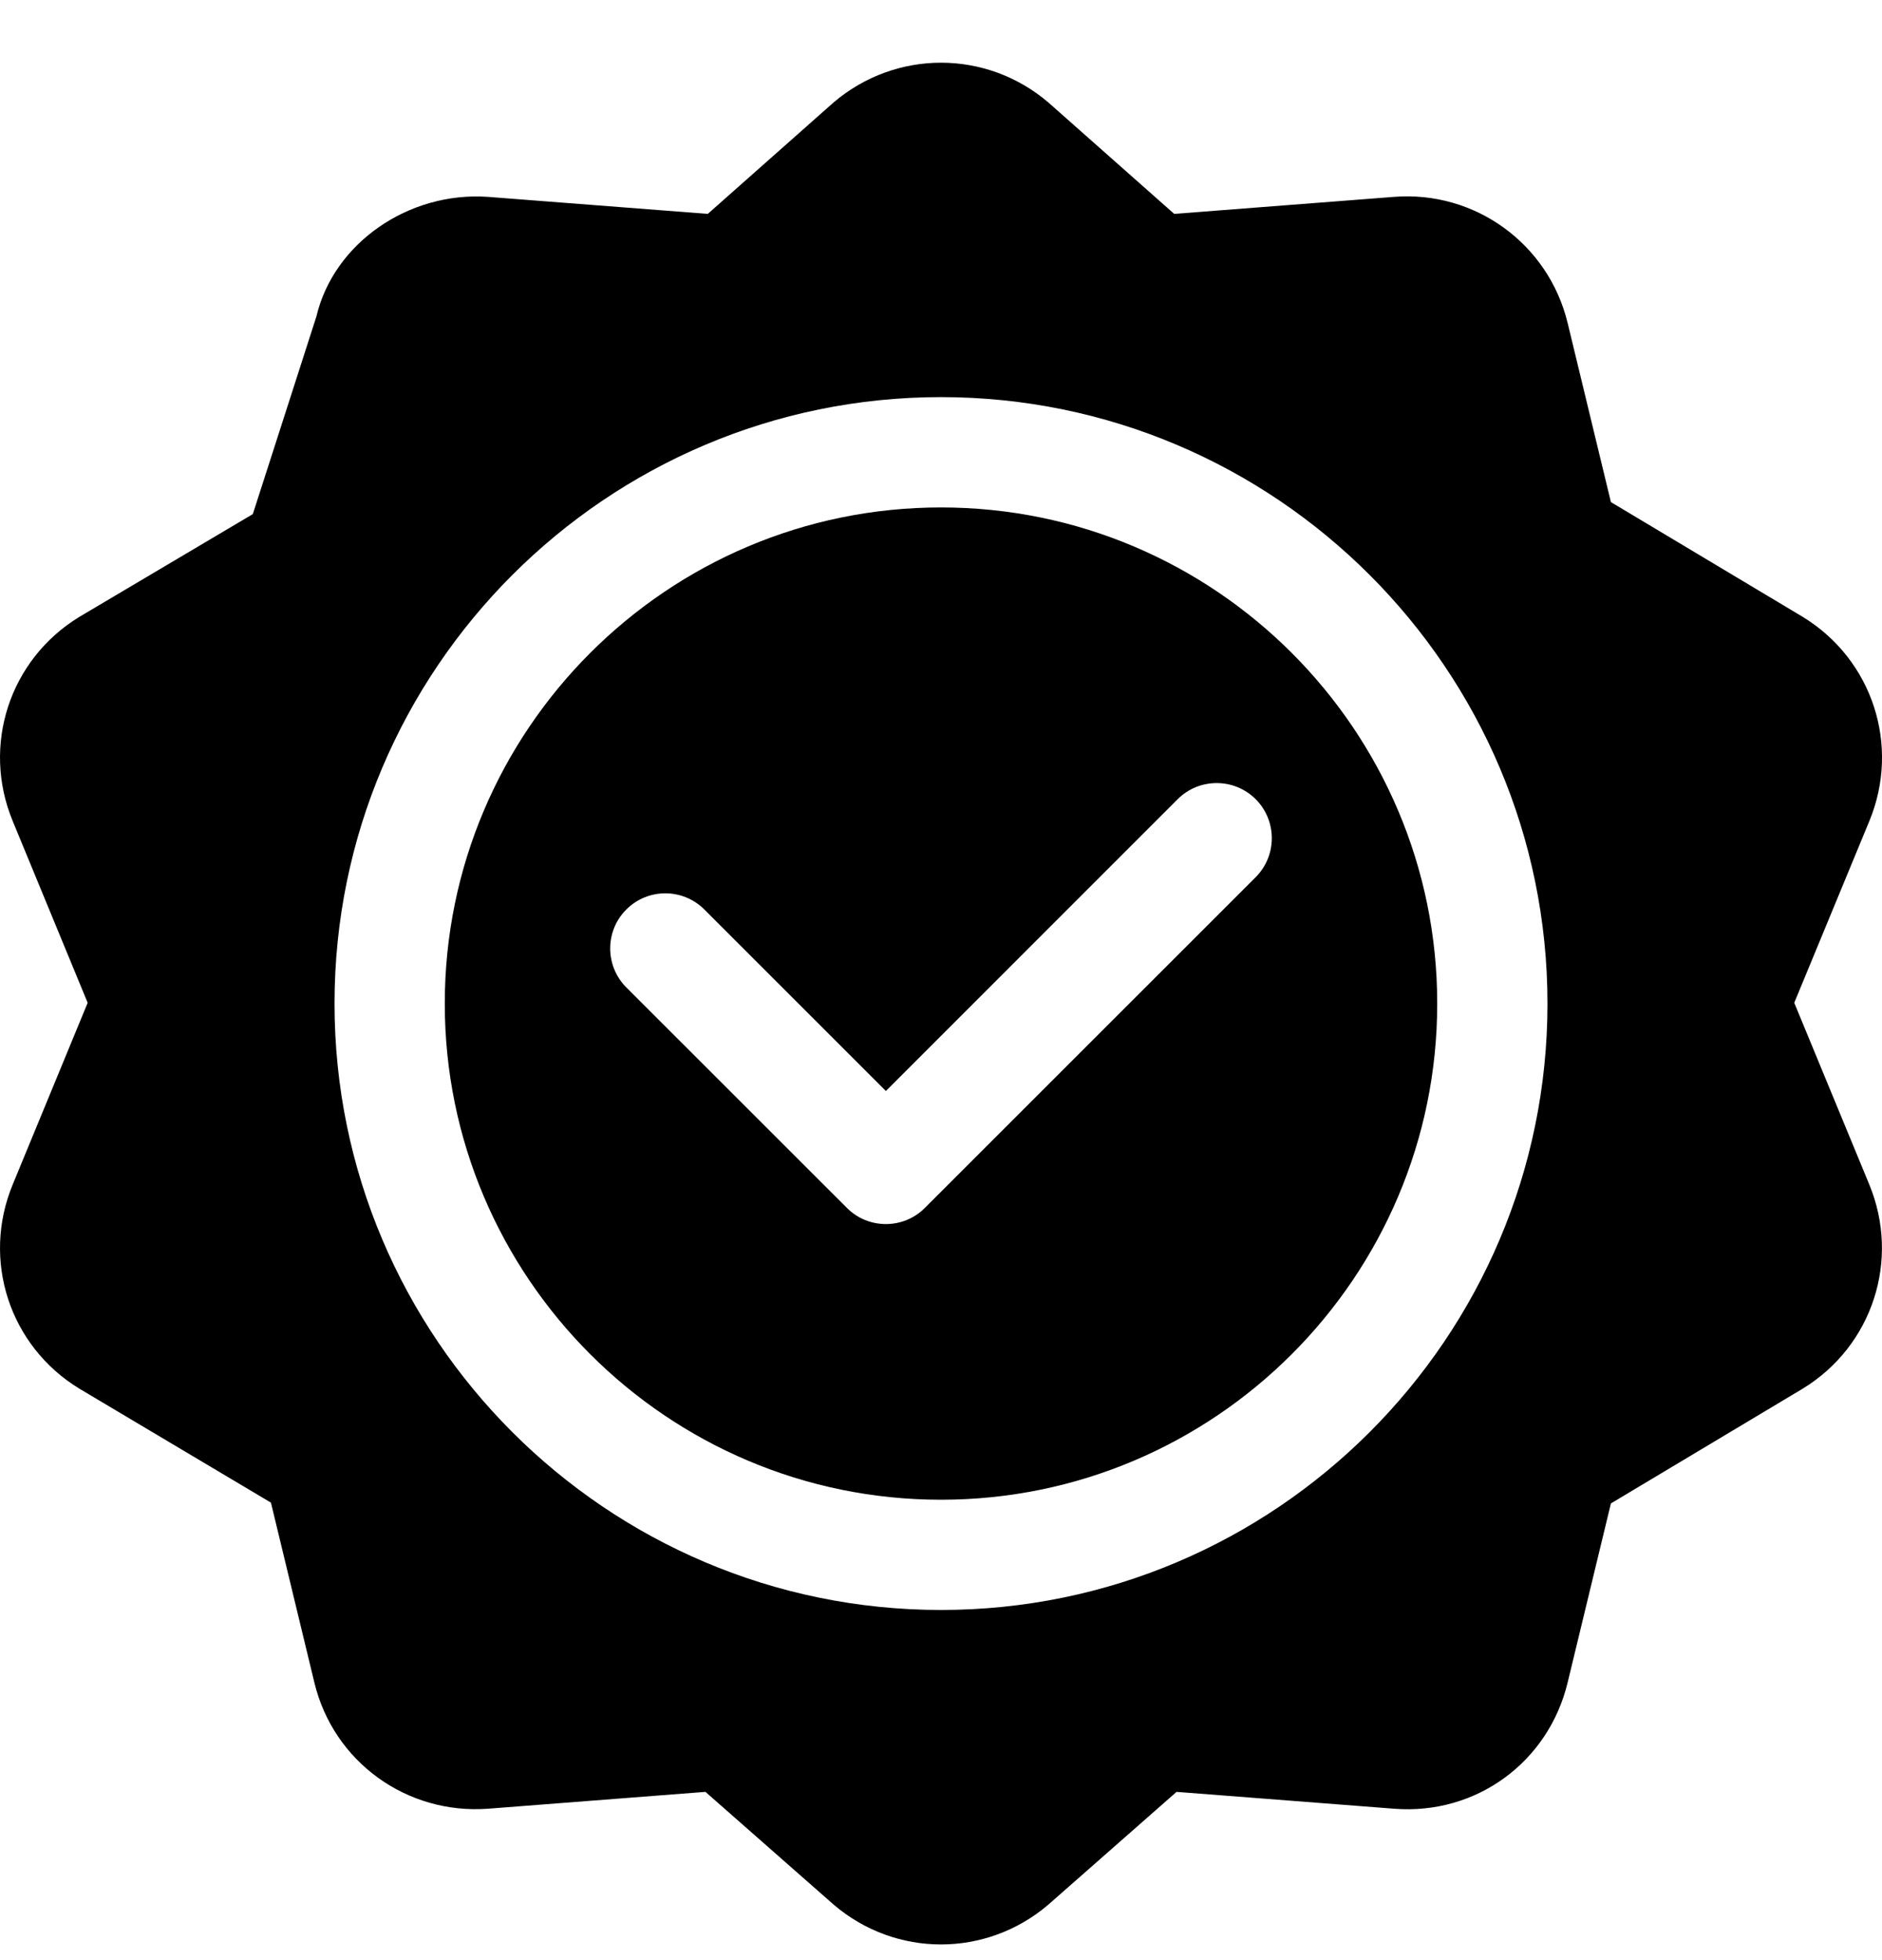
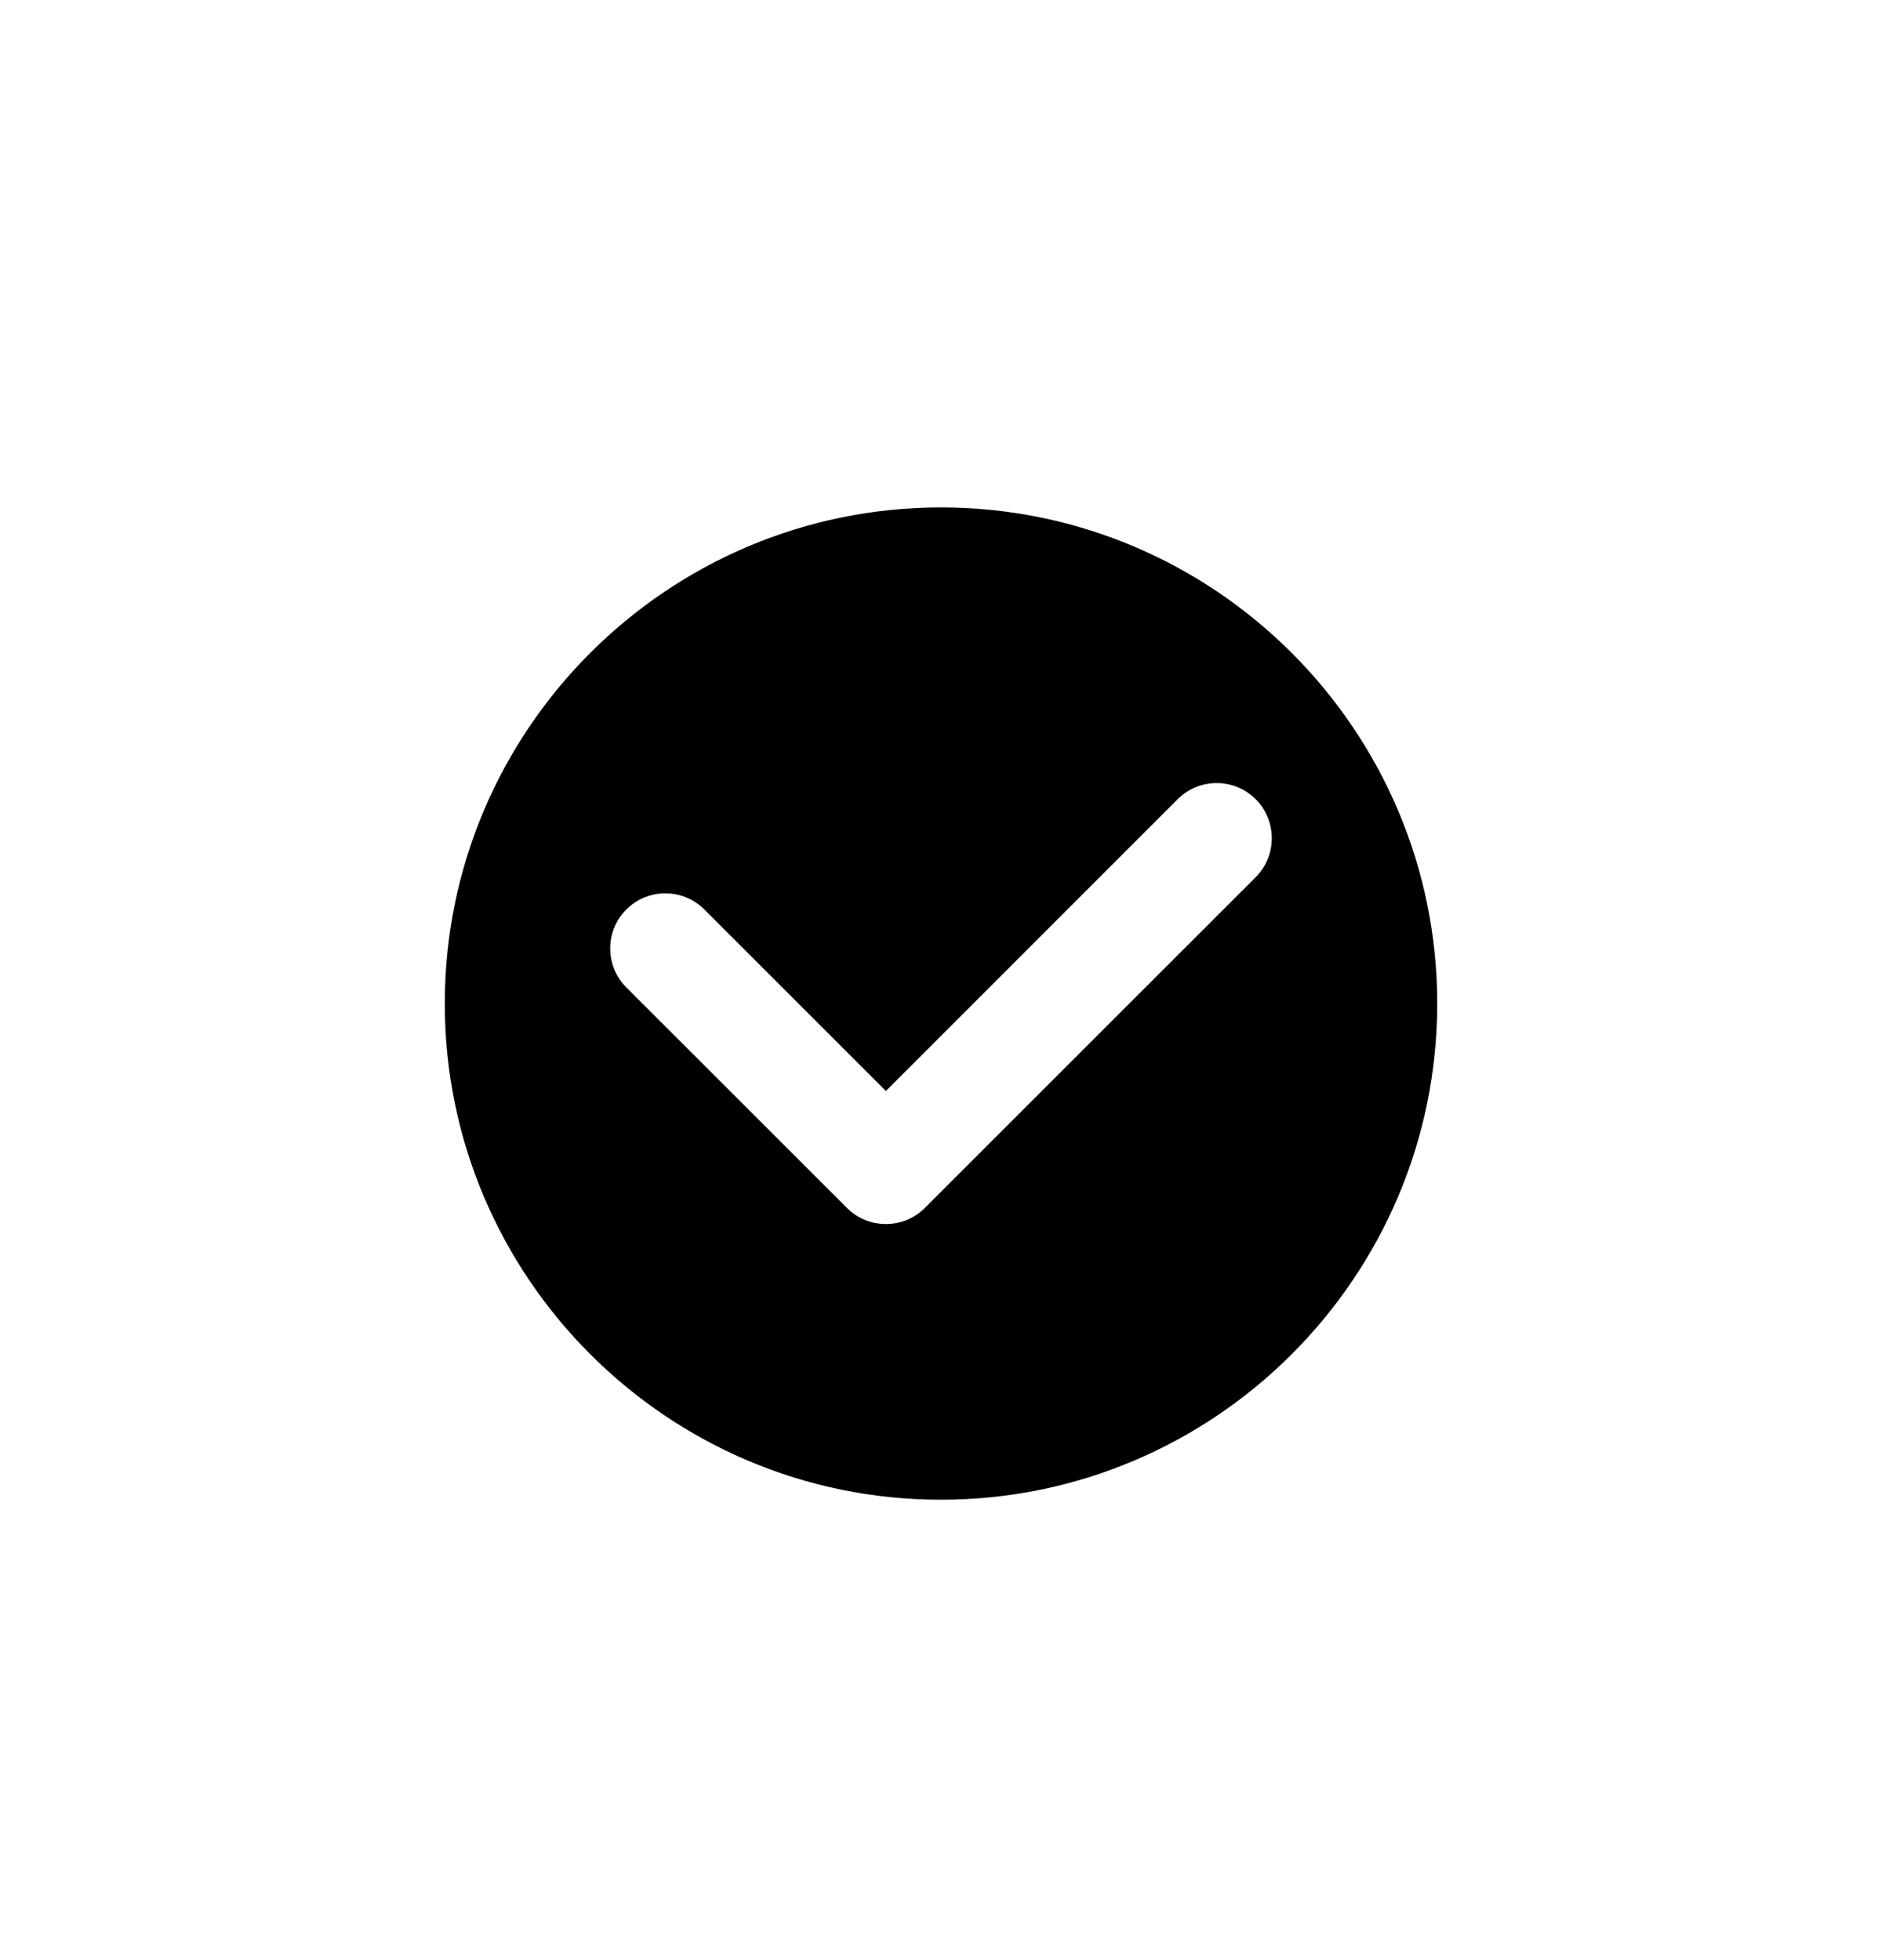
<svg xmlns="http://www.w3.org/2000/svg" width="24" height="25" viewBox="0 0 24 25" fill="none">
  <g clip-path="url(#clip0_18481_16081)">
-     <path d="M22.993 7.87L20.543 6.404L19.991 4.119C19.745 3.106 18.807 2.43 17.777 2.511L14.974 2.728L13.368 1.306C12.577 0.631 11.426 0.631 10.632 1.305L9.026 2.728L6.223 2.511C5.205 2.44 4.254 3.106 4.035 4.036C3.99 4.177 3.171 6.722 3.224 6.557L1.008 7.87C0.12 8.415 -0.236 9.509 0.162 10.472L1.118 12.79L0.162 15.108C-0.236 16.071 0.12 17.165 1.008 17.709L3.455 19.165L4.009 21.46C4.253 22.473 5.188 23.145 6.223 23.069L8.996 22.854L10.632 24.293C11.028 24.631 11.514 24.8 12 24.8C12.485 24.8 12.972 24.631 13.368 24.293L15.004 22.854L17.777 23.069C18.825 23.152 19.747 22.474 19.991 21.46L20.543 19.175L22.993 17.709C23.879 17.165 24.235 16.071 23.838 15.108L22.881 12.79L23.839 10.471C24.236 9.509 23.88 8.415 22.993 7.87ZM12 20.534C7.735 20.534 4.266 17.064 4.266 12.8C4.266 8.535 7.735 5.065 12 5.065C16.265 5.065 19.734 8.535 19.734 12.8C19.734 17.064 16.265 20.534 12 20.534Z" fill="black" />
    <path d="M12 6.472C8.51 6.472 5.672 9.31 5.672 12.8C5.672 16.289 8.51 19.128 12 19.128C15.489 19.128 18.328 16.289 18.328 12.8C18.328 9.31 15.489 6.472 12 6.472ZM16.013 11.188L11.794 15.406C11.657 15.544 11.477 15.612 11.297 15.612C11.117 15.612 10.937 15.544 10.8 15.406L7.987 12.594C7.713 12.319 7.713 11.874 7.987 11.6C8.262 11.325 8.707 11.325 8.982 11.6L11.297 13.915L15.018 10.193C15.293 9.919 15.738 9.919 16.013 10.193C16.287 10.468 16.287 10.913 16.013 11.188Z" fill="black" />
  </g>
  <defs>
    <clipPath id="clip0_18481_16081">
      <rect width="24" height="24" fill="white" transform="translate(0 0.8)" />
    </clipPath>
  </defs>
</svg>